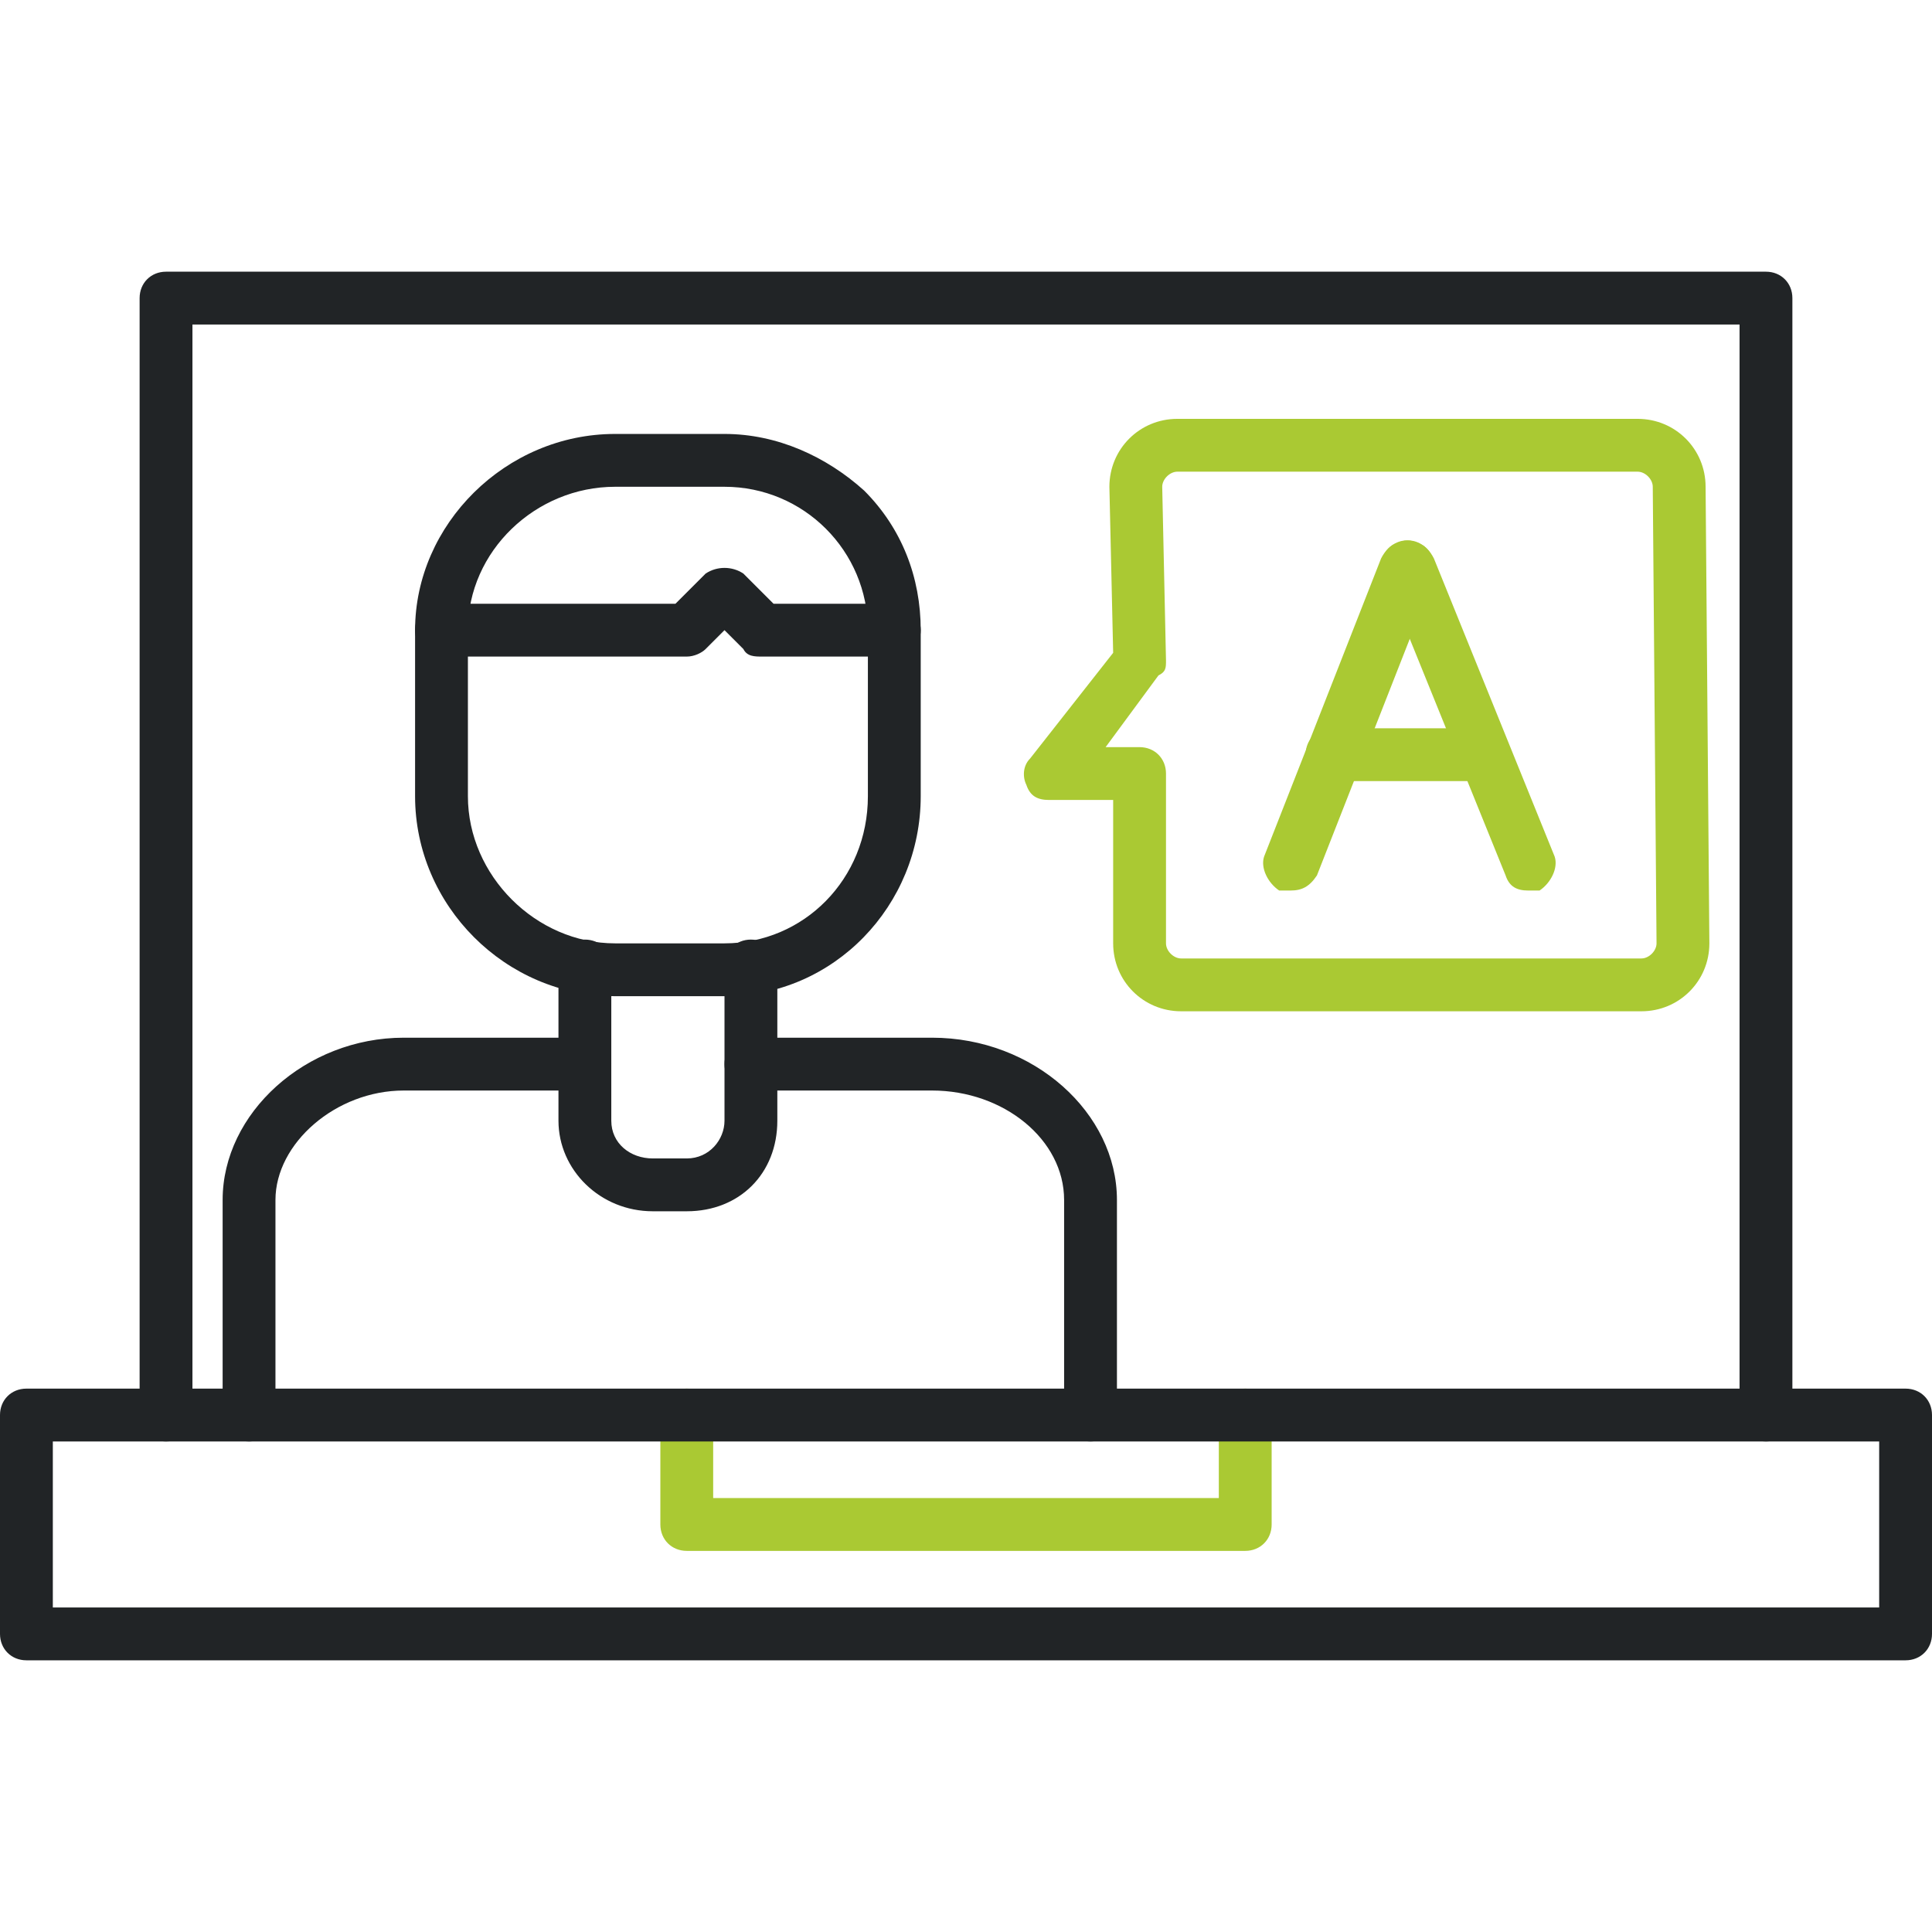
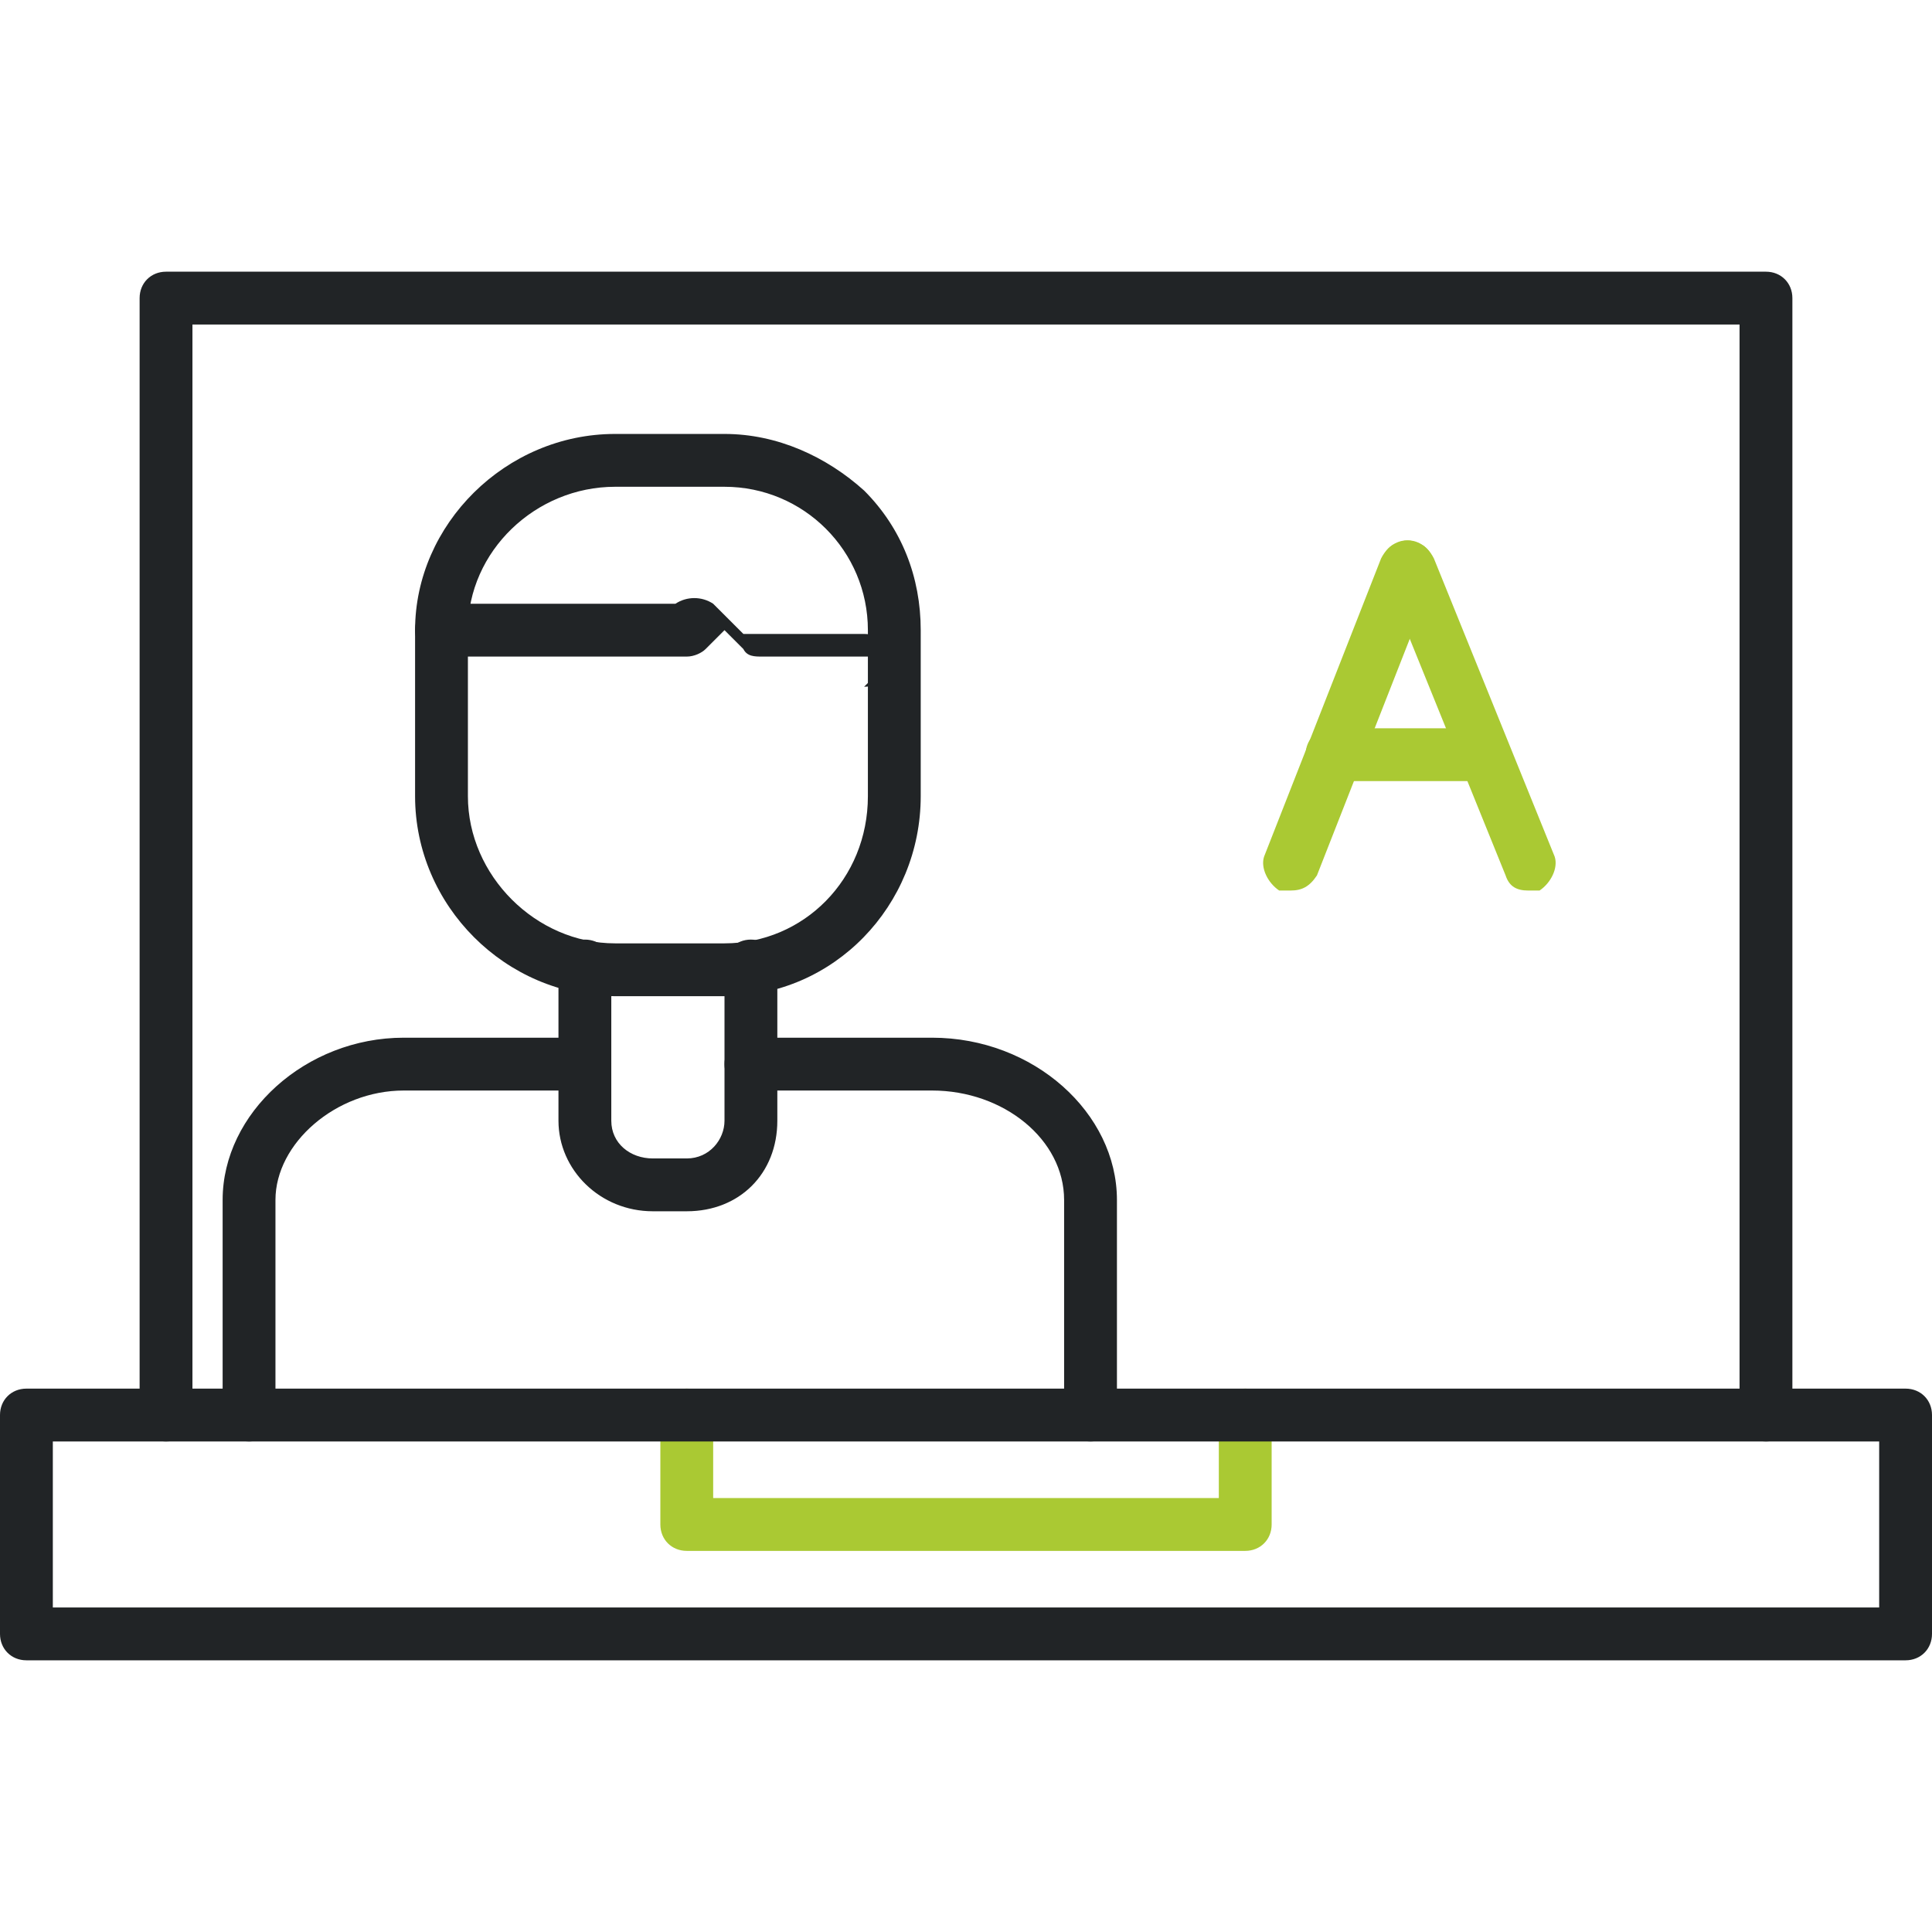
<svg xmlns="http://www.w3.org/2000/svg" version="1.1" width="512" height="512" x="0" y="0" viewBox="0 0 512 512" style="enable-background:new 0 0 512 512" xml:space="preserve" class="">
  <g>
    <path fill="#aac933" d="M330 411H182c-4 0-7-3-7-7v-29c0-4 3-7 7-7s7 3 7 7v22h134v-22c0-4 3-7 7-7s7 3 7 7v29c0 4-3 7-7 7z" data-original="#d50060" class="" />
    <g fill="#366">
      <path d="M468 382c-4 0-7-3-7-7V86H51v289c0 4-3 7-7 7s-7-3-7-7V79c0-4 3-7 7-7h424c4 0 7 3 7 7v296c0 4-3 7-7 7z" fill="#212426" data-original="#336666" class="" />
      <path d="M505 440H7c-4 0-7-3-7-7v-58c0-4 3-7 7-7h498c4 0 7 3 7 7v58c0 4-3 7-7 7zM14 426h484v-44H14z" fill="#212426" data-original="#336666" class="" />
      <path d="M289 382c-4 0-7-3-7-7v-57c0-16-16-29-35-29h-48c-4 0-7-3-7-7s3-7 7-7h48c27 0 49 20 49 43v57c0 4-3 7-7 7zm-223 0c-4 0-7-3-7-7v-57c0-23 22-43 48-43h48c4 0 7 3 7 7s-3 7-7 7h-48c-18 0-34 14-34 29v57c0 4-3 7-7 7z" fill="#212426" data-original="#336666" class="" />
      <path d="M182 321h-9c-14 0-25-11-25-24v-41c0-4 3-7 7-7s7 3 7 7v41c0 6 5 10 11 10h9c6 0 10-5 10-10v-41c0-4 3-7 7-7s7 3 7 7v41c0 14-10 24-24 24z" fill="#212426" data-original="#336666" class="" />
      <path d="M192 264h-29c-29 0-53-24-53-53v-44c0-28 24-52 53-52h29c14 0 27 6 37 15 10 10 15 23 15 37v44c0 29-23 53-52 53zm-29-135c-21 0-39 17-39 38v44c0 21 18 39 39 39h29c21 0 38-17 38-39v-44c0-21-17-38-38-38z" fill="#212426" data-original="#336666" class="" />
-       <path d="M237 174h-35c-2 0-4 0-5-2l-5-5-5 5c-1 1-3 2-5 2h-65c-4 0-7-3-7-7s3-7 7-7h62l8-8c3-2 7-2 10 0l8 8h32c4 0 7 3 7 7s-3 7-7 7z" fill="#212426" data-original="#336666" class="" />
+       <path d="M237 174h-35c-2 0-4 0-5-2l-5-5-5 5c-1 1-3 2-5 2h-65c-4 0-7-3-7-7s3-7 7-7h62c3-2 7-2 10 0l8 8h32c4 0 7 3 7 7s-3 7-7 7z" fill="#212426" data-original="#336666" class="" />
    </g>
    <path fill="#aac933" d="M342 236h-3c-3-2-5-6-4-9l31-79c2-4 6-6 10-4 3 1 5 5 4 9l-31 79c-2 3-4 4-7 4z" data-original="#d50060" class="" />
    <path fill="#aac933" d="M405 236c-3 0-5-1-6-4l-32-79c-2-4 0-8 3-9 4-2 8 0 10 4l32 79c1 3-1 7-4 9h-3z" data-original="#d50060" class="" />
    <path fill="#aac933" d="M393 207h-40c-4 0-7-3-7-7s3-7 7-7h40c4 0 7 3 7 7s-3 7-7 7z" data-original="#d50060" class="" />
-     <path fill="#aac933" d="M435 268H313c-10 0-18-8-18-18v-38h-17c-3 0-5-1-6-4-1-2-1-5 1-7l22-28-1-44c0-10 8-18 18-18h122c10 0 18 8 18 18l1 121c0 10-8 18-18 18zm-142-70h9c4 0 7 3 7 7v45c0 2 2 4 4 4h122c2 0 4-2 4-4l-1-121c0-2-2-4-4-4H312c-2 0-4 2-4 4l1 46c0 2 0 3-2 4z" data-original="#d50060" class="" />
  </g>
</svg>